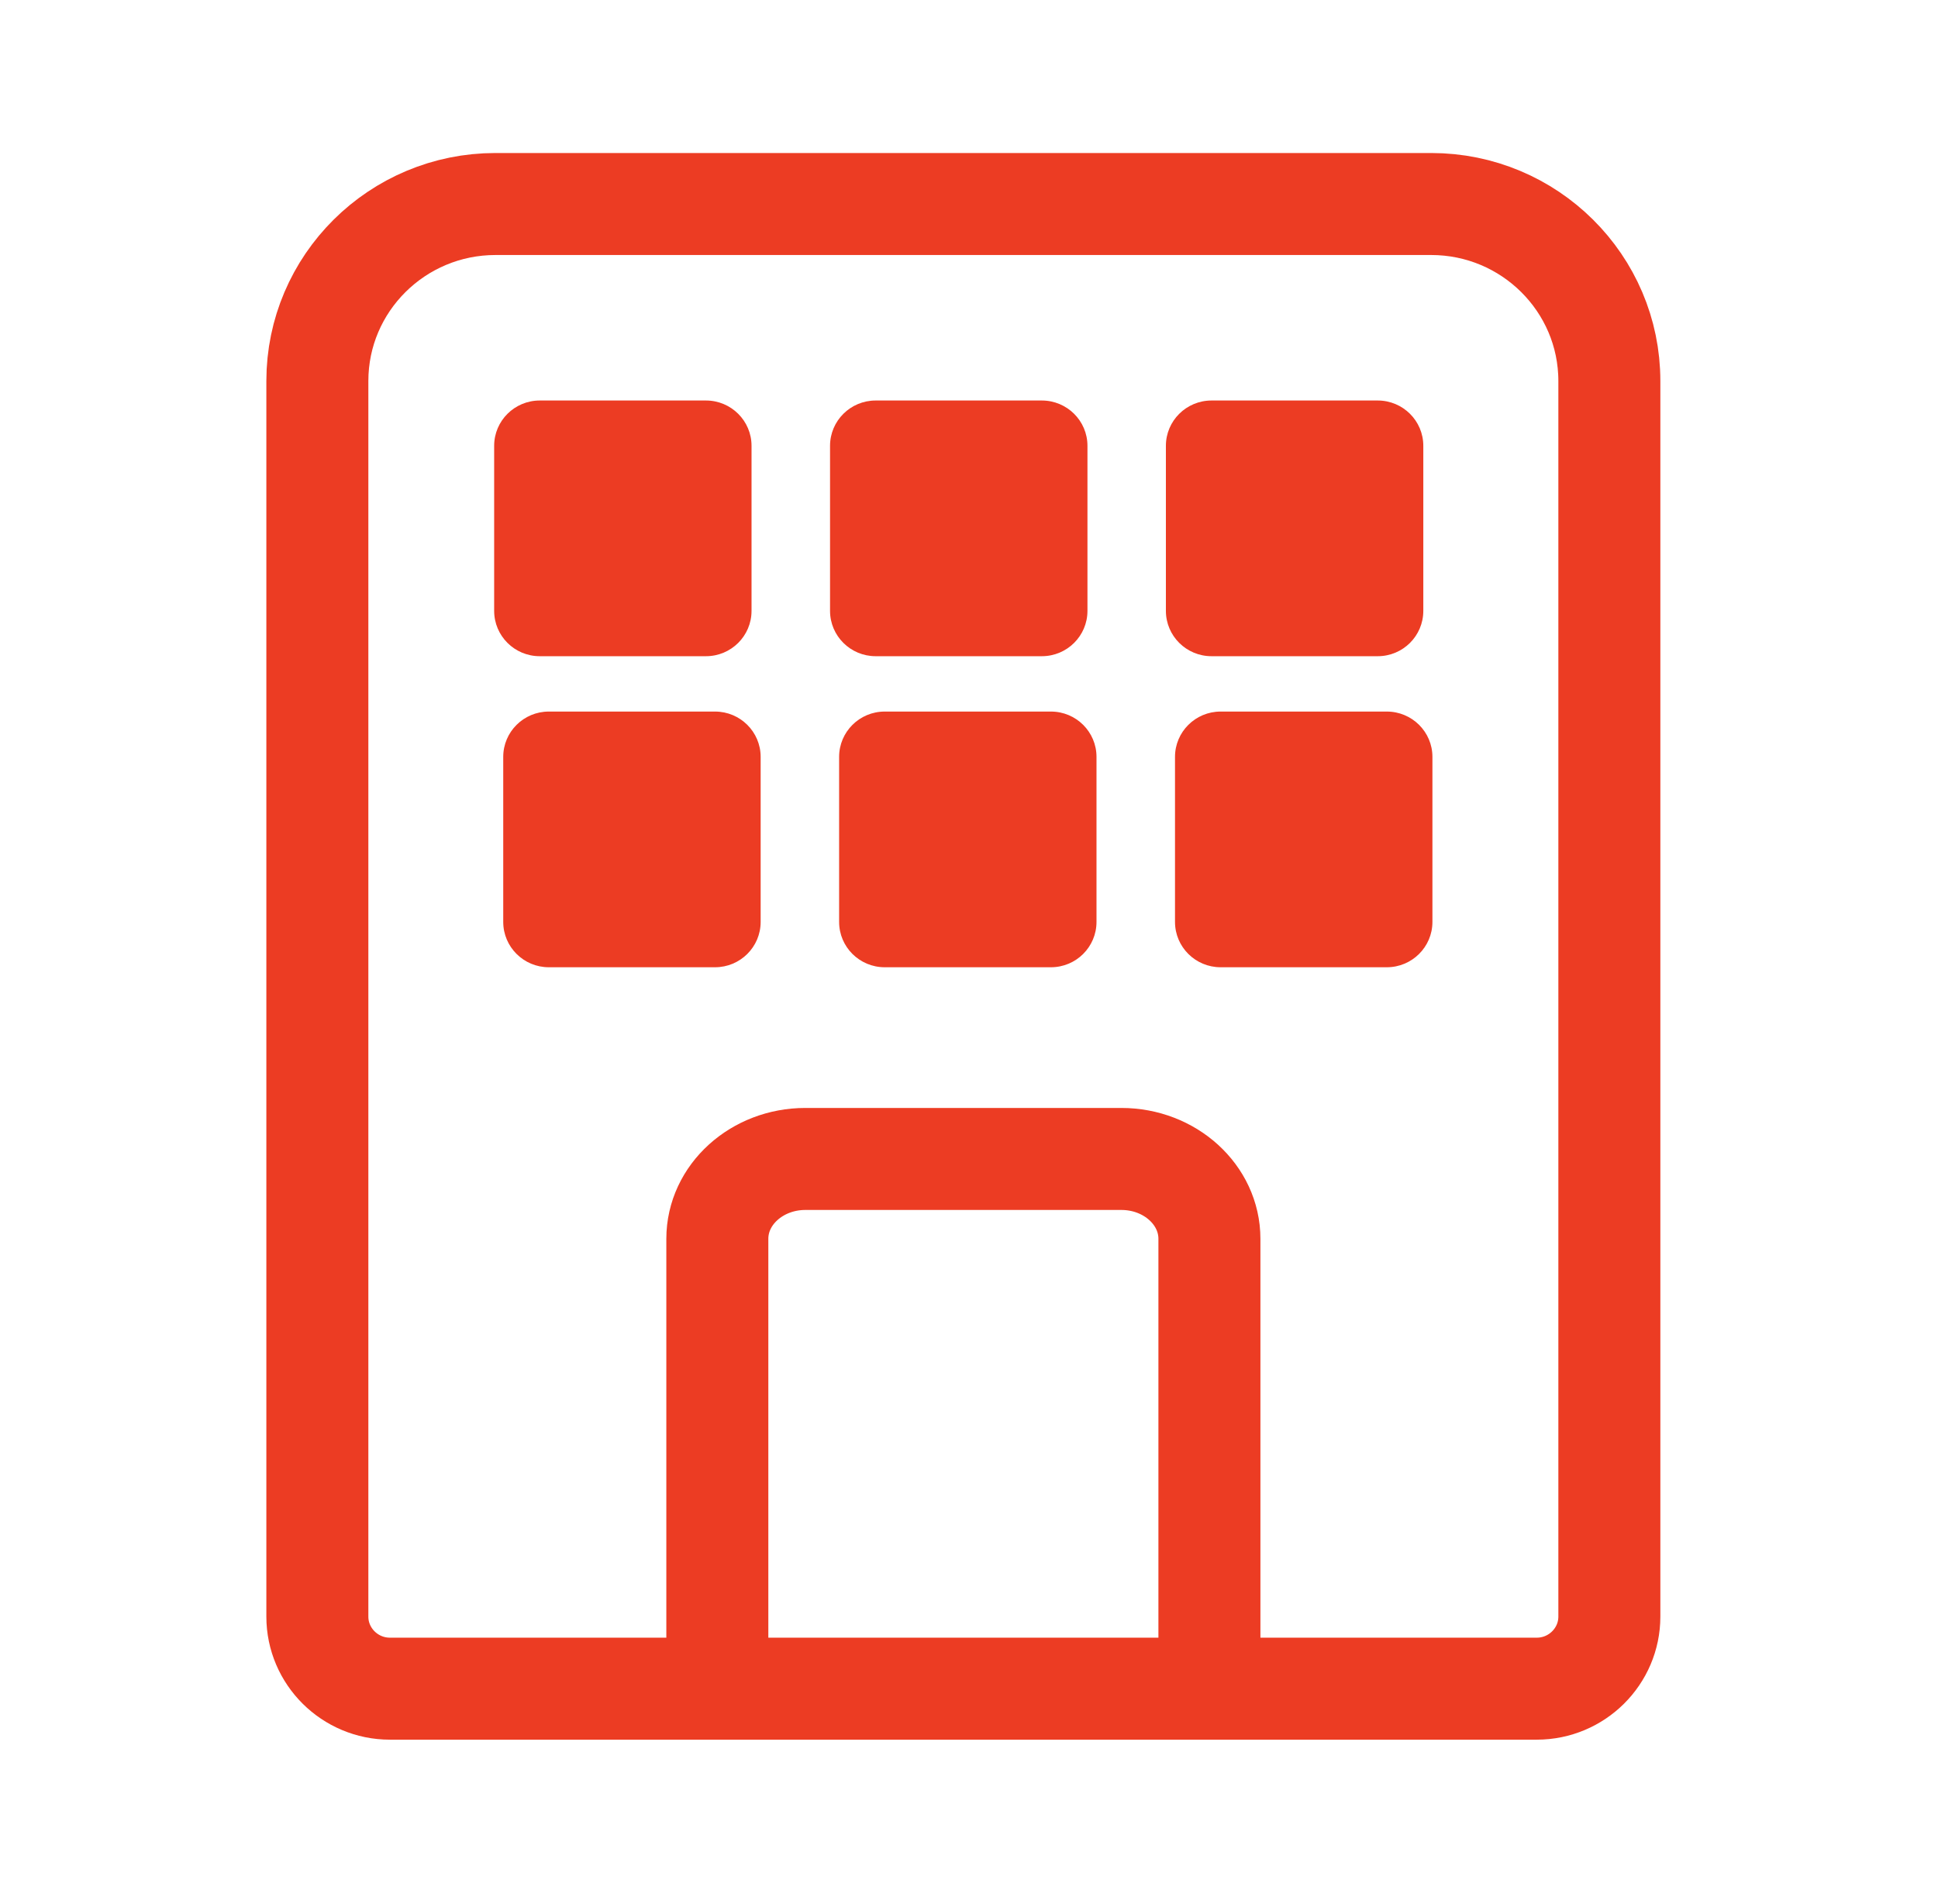
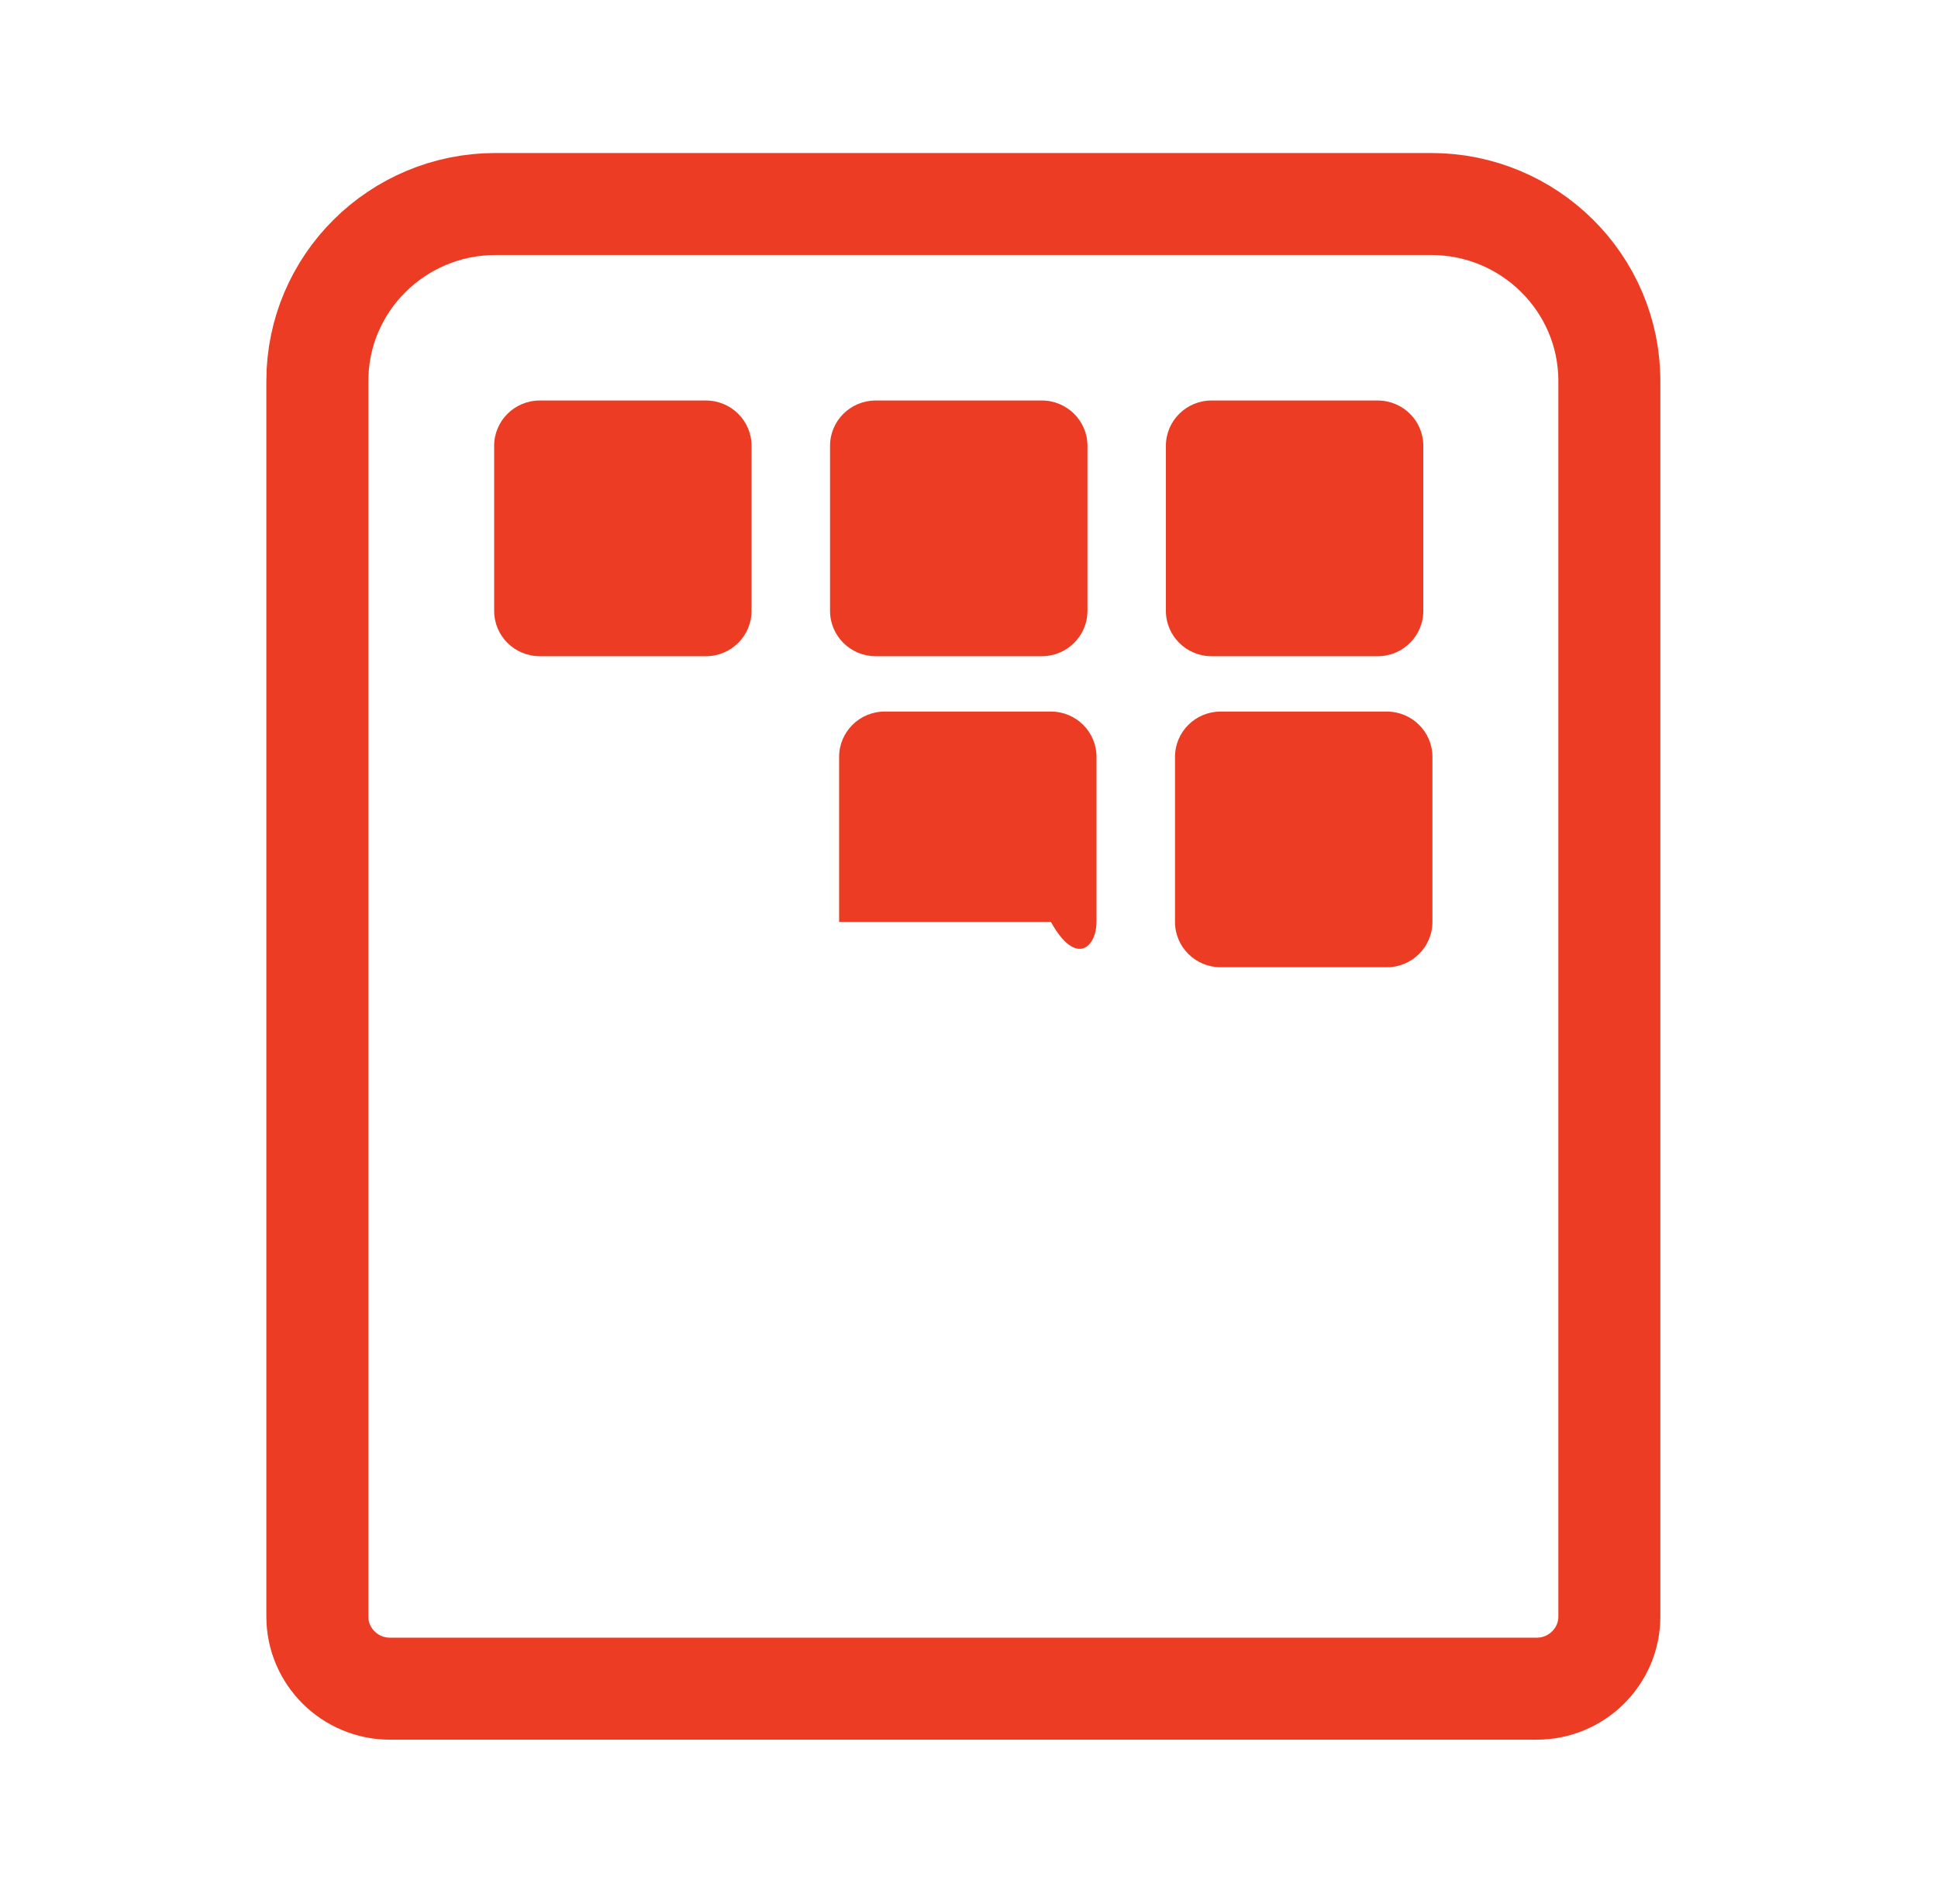
<svg xmlns="http://www.w3.org/2000/svg" width="57" height="56" viewBox="0 0 57 56" fill="none">
  <path d="M14.574 6H42.093C44.985 6 47.334 8.332 47.334 11.205V47.544C47.334 48.712 46.376 49.664 45.199 49.664H11.468C10.291 49.664 9.334 48.712 9.334 47.544V11.205C9.334 8.332 11.682 6 14.574 6Z" stroke="#EC3C23" stroke-width="3" stroke-miterlimit="10" />
  <path d="M20.763 11.779H15.875C15.134 11.779 14.534 12.376 14.534 13.111V17.966C14.534 18.702 15.134 19.299 15.875 19.299H20.763C21.504 19.299 22.104 18.702 22.104 17.966V13.111C22.104 12.376 21.504 11.779 20.763 11.779Z" fill="#EC3C23" />
  <path d="M30.642 11.779H25.754C25.014 11.779 24.413 12.376 24.413 13.111V17.966C24.413 18.702 25.014 19.299 25.754 19.299H30.642C31.383 19.299 31.984 18.702 31.984 17.966V13.111C31.984 12.376 31.383 11.779 30.642 11.779Z" fill="#EC3C23" />
  <path d="M40.521 11.779H35.633C34.892 11.779 34.291 12.376 34.291 13.111V17.966C34.291 18.702 34.892 19.299 35.633 19.299H40.521C41.262 19.299 41.862 18.702 41.862 17.966V13.111C41.862 12.376 41.262 11.779 40.521 11.779Z" fill="#EC3C23" />
-   <path d="M21.031 20.927H16.142C15.402 20.927 14.801 21.524 14.801 22.259V27.114C14.801 27.85 15.402 28.447 16.142 28.447H21.031C21.771 28.447 22.372 27.85 22.372 27.114V22.259C22.372 21.524 21.771 20.927 21.031 20.927Z" fill="#EC3C23" />
-   <path d="M30.909 20.927H26.021C25.28 20.927 24.68 21.524 24.68 22.259V27.114C24.68 27.85 25.28 28.447 26.021 28.447H30.909C31.65 28.447 32.25 27.85 32.25 27.114V22.259C32.25 21.524 31.65 20.927 30.909 20.927Z" fill="#EC3C23" />
+   <path d="M30.909 20.927H26.021C25.28 20.927 24.68 21.524 24.68 22.259V27.114H30.909C31.65 28.447 32.25 27.85 32.25 27.114V22.259C32.25 21.524 31.65 20.927 30.909 20.927Z" fill="#EC3C23" />
  <path d="M40.788 20.927H35.9C35.16 20.927 34.559 21.524 34.559 22.259V27.114C34.559 27.85 35.16 28.447 35.9 28.447H40.788C41.529 28.447 42.13 27.85 42.13 27.114V22.259C42.13 21.524 41.529 20.927 40.788 20.927Z" fill="#EC3C23" />
-   <path d="M35.571 50.648V36.433C35.571 35.14 34.412 34.085 32.982 34.085H23.691H23.686C22.261 34.085 21.098 35.136 21.098 36.433V50.648" stroke="#EC3C23" stroke-width="3" />
</svg>